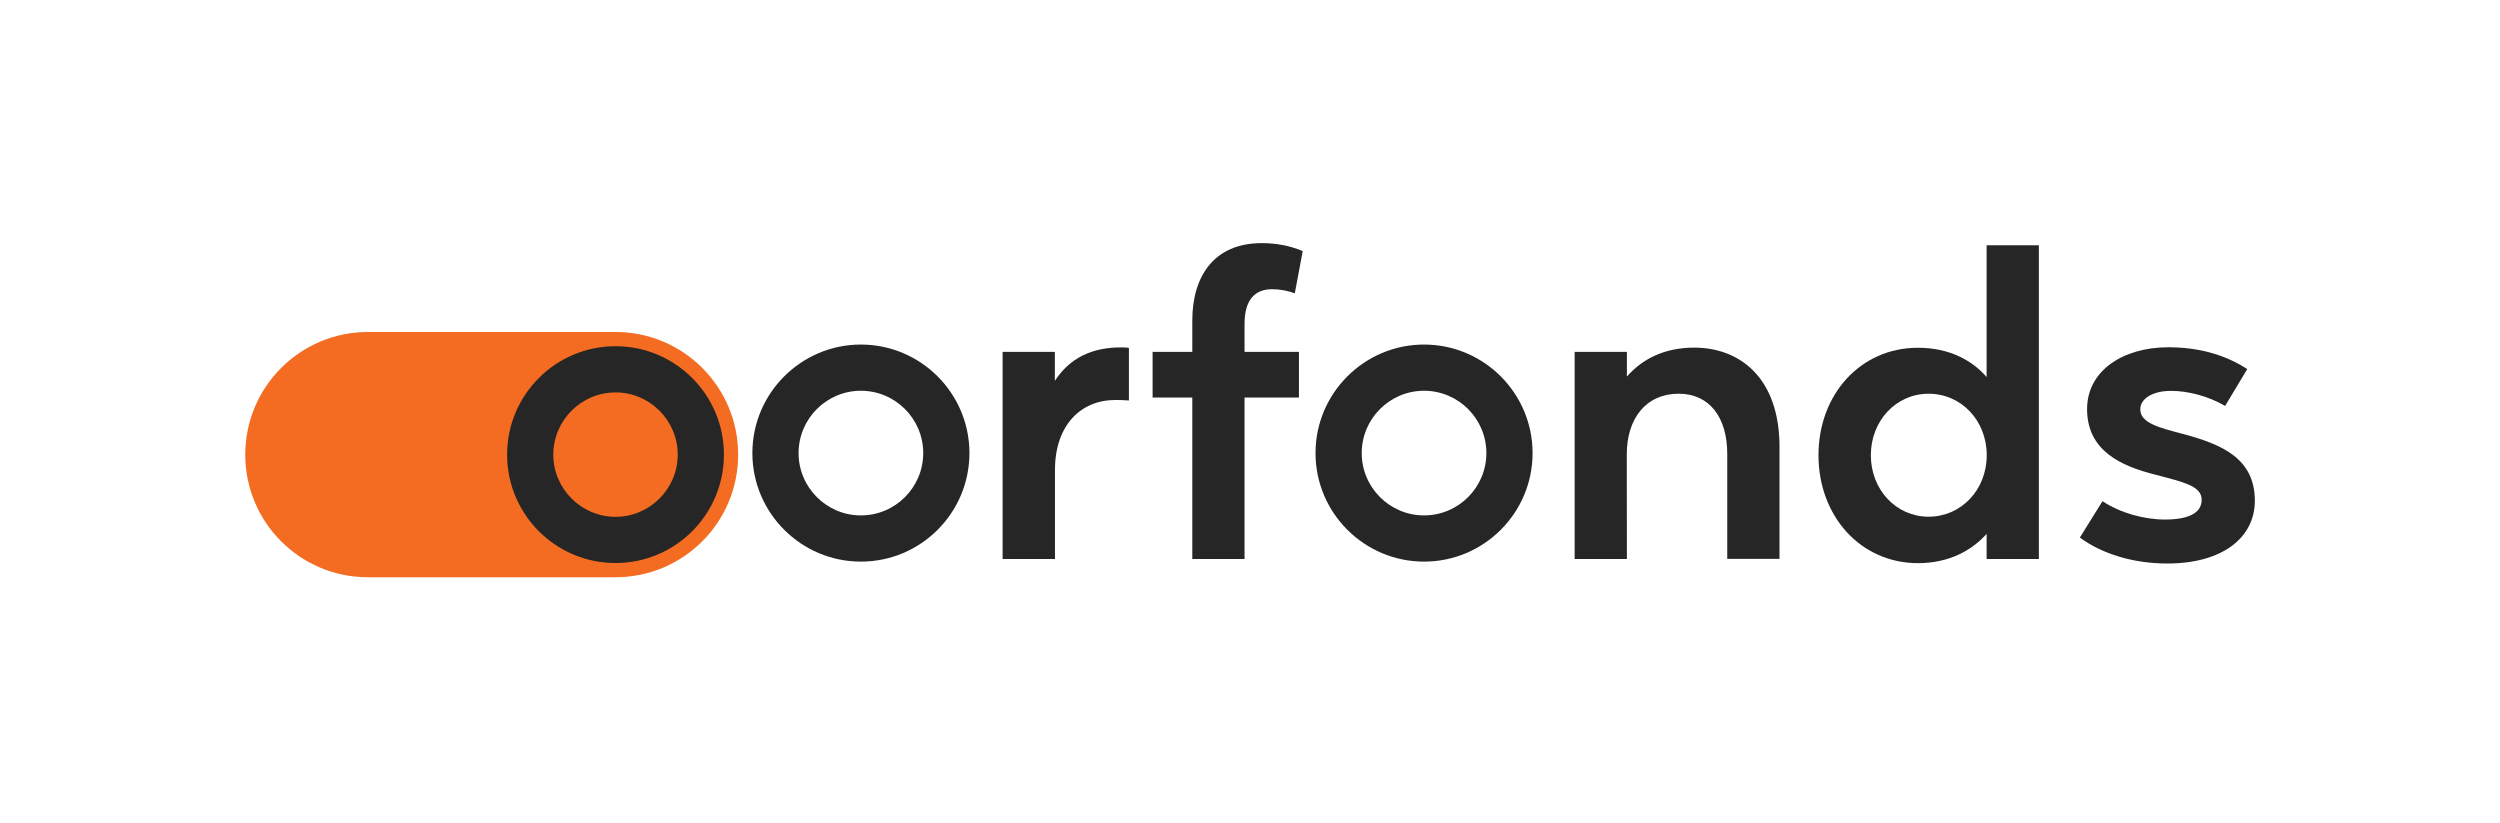
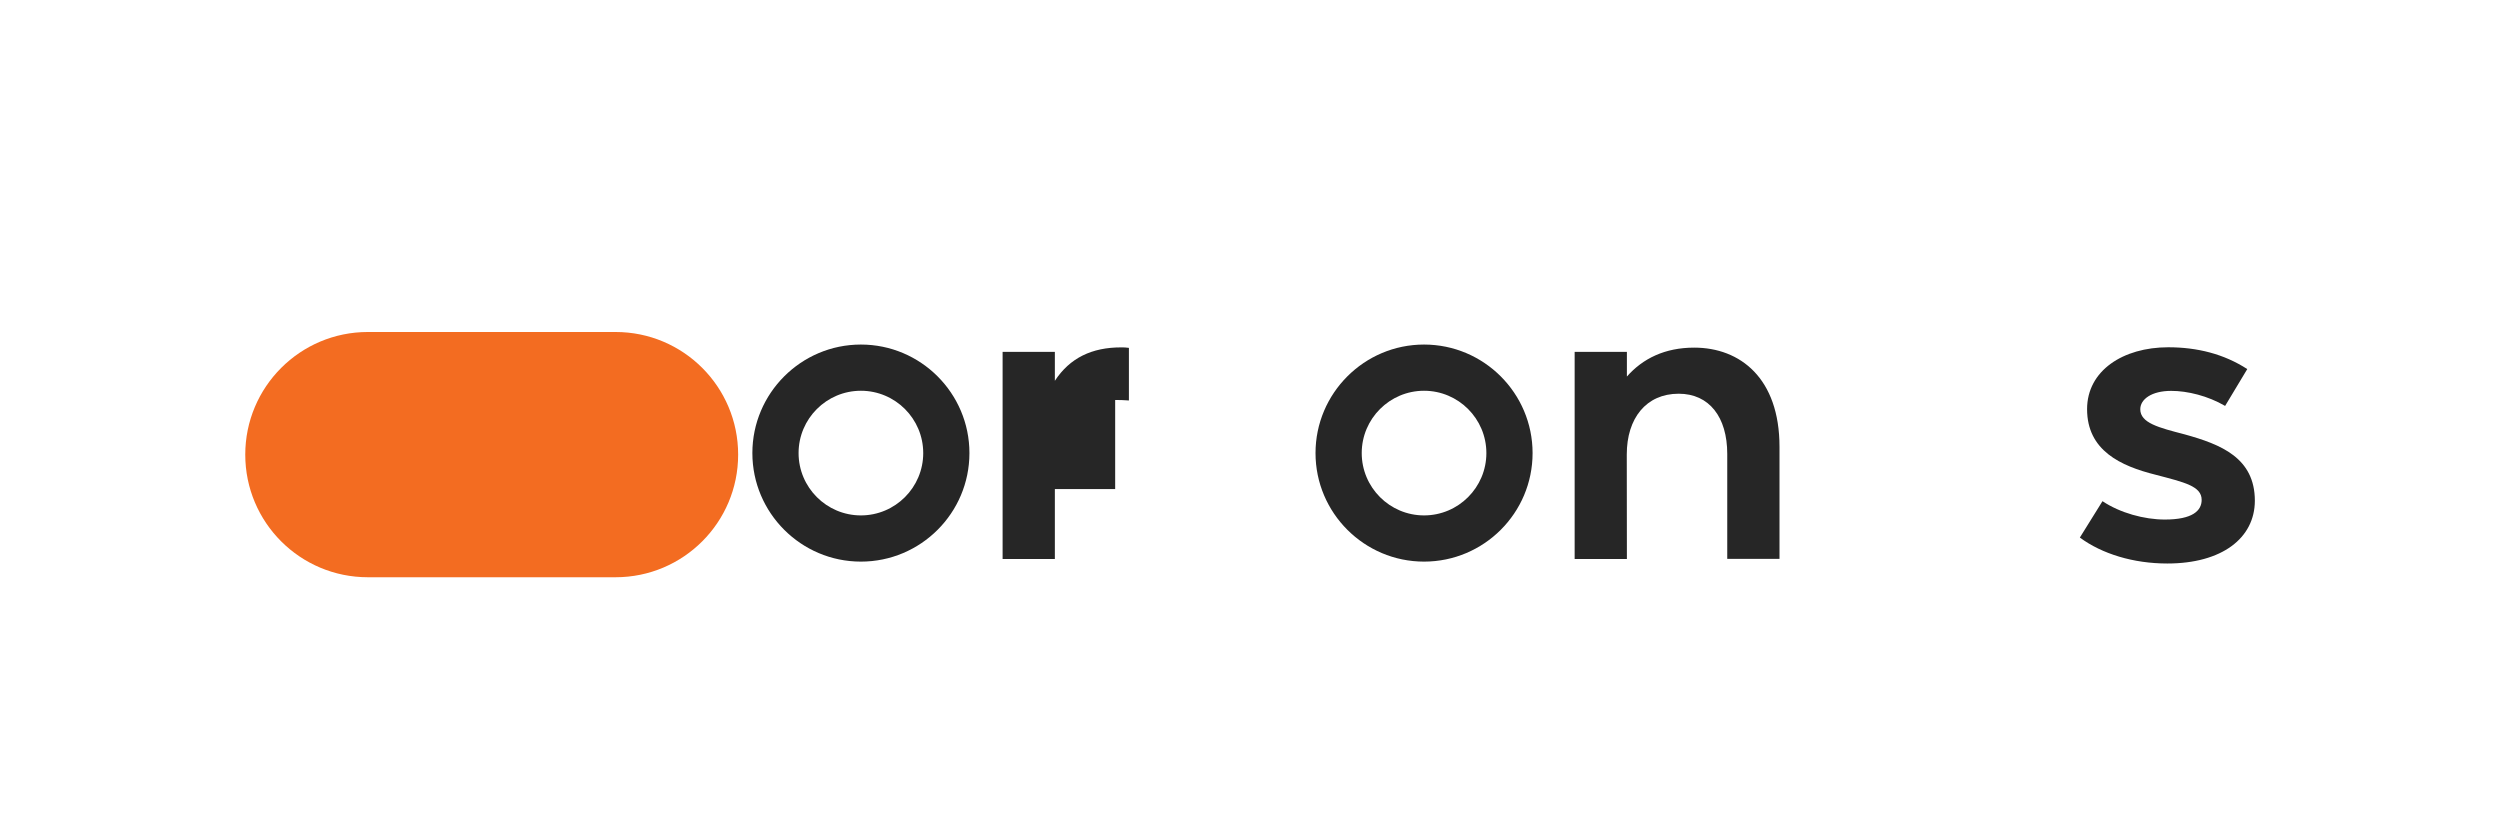
<svg xmlns="http://www.w3.org/2000/svg" version="1.1" id="Layer_1" x="0px" y="0px" viewBox="0 0 2110 694.2" style="enable-background:new 0 0 2110 694.2;" xml:space="preserve">
  <style type="text/css">
	.st0{display:none;}
	.st1{display:inline;fill:#252525;}
	.st2{fill:#F36C21;}
	.st3{fill:#262626;}
</style>
  <g id="BG" class="st0">
    <rect x="99" y="-187.8" class="st1" width="1920" height="1080" />
  </g>
  <path class="st2" d="M310.5,280.2h209c57.2,0,103.5,46.3,103.5,103.5l0,0c0,57.2-46.3,103.5-103.5,103.5h-209  c-57.2,0-103.5-46.3-103.5-103.5l0,0C207,326.6,253.3,280.2,310.5,280.2z" />
  <g>
    <path class="st3" d="M1829.2,475.6c-28.6,0-55.1-8.1-73.8-21.9l19.1-30.7c14.8,9.9,35.3,15.5,52.6,15.5c23.3,0,31.1-7.4,31.1-16.6   c0-11.6-14.5-14.8-38.8-21.2c-29.7-7.4-57.9-20.5-57.9-55.4c0-32.5,30.4-52.2,68.5-52.2c24.4,0,46.9,5.6,66.7,18.4l-18.7,31.1   c-14.5-8.5-31.8-12.7-45.5-12.7c-16.6,0-26.1,7.1-26.1,15.5c0,11.6,15.5,15.5,37.4,21.2c30.7,8.5,59.3,19.8,59.3,56.1   C1903,454.1,1875.4,475.6,1829.2,475.6z" />
-     <path class="st3" d="M1618.8,475.3c-48.7,0-84-39.9-84-91.1s35.3-90.7,84-90.7c26.8,0,45.9,10.9,57.9,24.7V207h44.1v264.8h-44.1   v-21.2C1664.7,464,1645.7,475.3,1618.8,475.3z M1627.7,436.1c27.5,0,49.1-22.6,49.1-51.9s-21.5-51.9-49.1-51.9   c-27.2,0-48.7,22.6-48.7,51.9S1600.5,436.1,1627.7,436.1z" />
    <path class="st3" d="M1373.1,471.8H1329V297h44.1v20.8c13.4-15.2,32.1-24.4,56.8-24.4c38.8,0,72,25.8,72,83.7v94.6h-44.1v-88.6   c0-31.1-15.2-50.8-41-50.8c-27.5,0-43.8,20.8-43.8,51.2L1373.1,471.8L1373.1,471.8z" />
-     <path class="st3" d="M1050.4,471.8h-44.1V335.5h-33.5V297h33.5v-26.5c0-36.4,17.6-65.3,58.6-65.3c12,0,23.7,2.1,34.6,6.7l-6.7,35.7   c-5.3-2.1-12.4-3.5-19.1-3.5c-14.5,0-23.3,8.8-23.3,29.3V297h45.9v38.5h-45.9V471.8z" />
-     <path class="st3" d="M890.3,471.8h-44.1V297h44.1v24.4c12.7-19.4,31.4-28.2,55.8-28.2c2.5,0,3.9,0,6.7,0.4V338   c-4.6-0.4-8.1-0.4-11.6-0.4c-28.9,0-50.8,21.2-50.8,59v75.2H890.3z" />
+     <path class="st3" d="M890.3,471.8h-44.1V297h44.1v24.4c12.7-19.4,31.4-28.2,55.8-28.2c2.5,0,3.9,0,6.7,0.4V338   c-4.6-0.4-8.1-0.4-11.6-0.4v75.2H890.3z" />
    <path class="st3" d="M726.6,474c-50.5,0-91.6-41.1-91.6-91.6s41.1-91.6,91.6-91.6s91.6,41.1,91.6,91.6   C818.2,433,777.1,474,726.6,474z M726.6,329.8c-29,0-52.6,23.6-52.6,52.6s23.6,52.6,52.6,52.6s52.6-23.6,52.6-52.6   C779.2,353.4,755.6,329.8,726.6,329.8z" />
    <path class="st3" d="M1201.9,474c-50.5,0-91.6-41.1-91.6-91.6s41.1-91.6,91.6-91.6s91.6,41.1,91.6,91.6   C1293.5,433,1252.4,474,1201.9,474z M1201.9,329.8c-29,0-52.6,23.6-52.6,52.6s23.6,52.6,52.6,52.6s52.6-23.6,52.6-52.6   S1230.9,329.8,1201.9,329.8z" />
-     <path class="st3" d="M519.5,475.2c-50.5,0-91.5-41-91.5-91.5s41-91.5,91.5-91.5s91.5,41,91.5,91.5S570,475.2,519.5,475.2z    M519.5,331.2c-28.9,0-52.5,23.6-52.5,52.5s23.6,52.5,52.5,52.5c28.9,0,52.5-23.6,52.5-52.5S548.4,331.2,519.5,331.2z" />
  </g>
</svg>